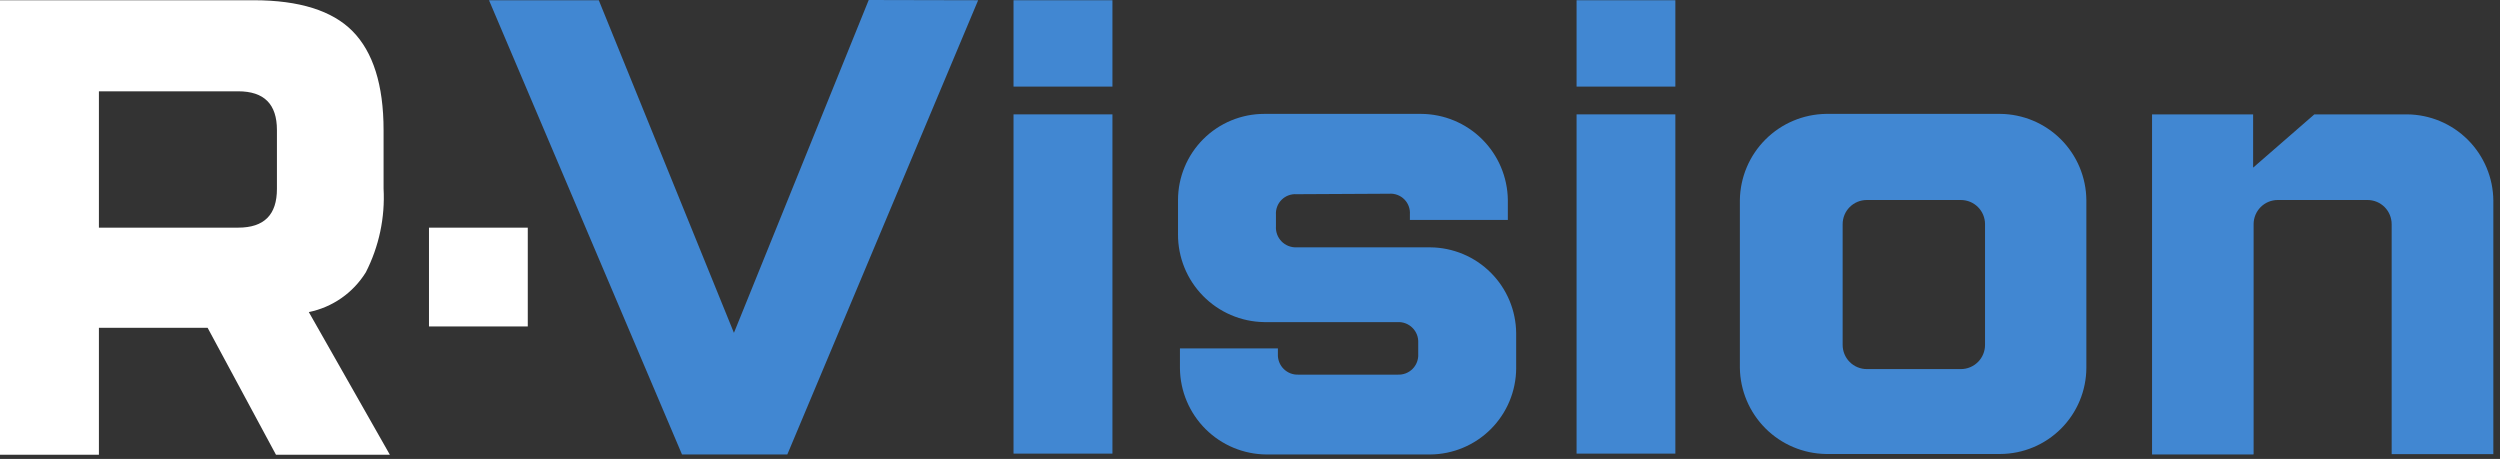
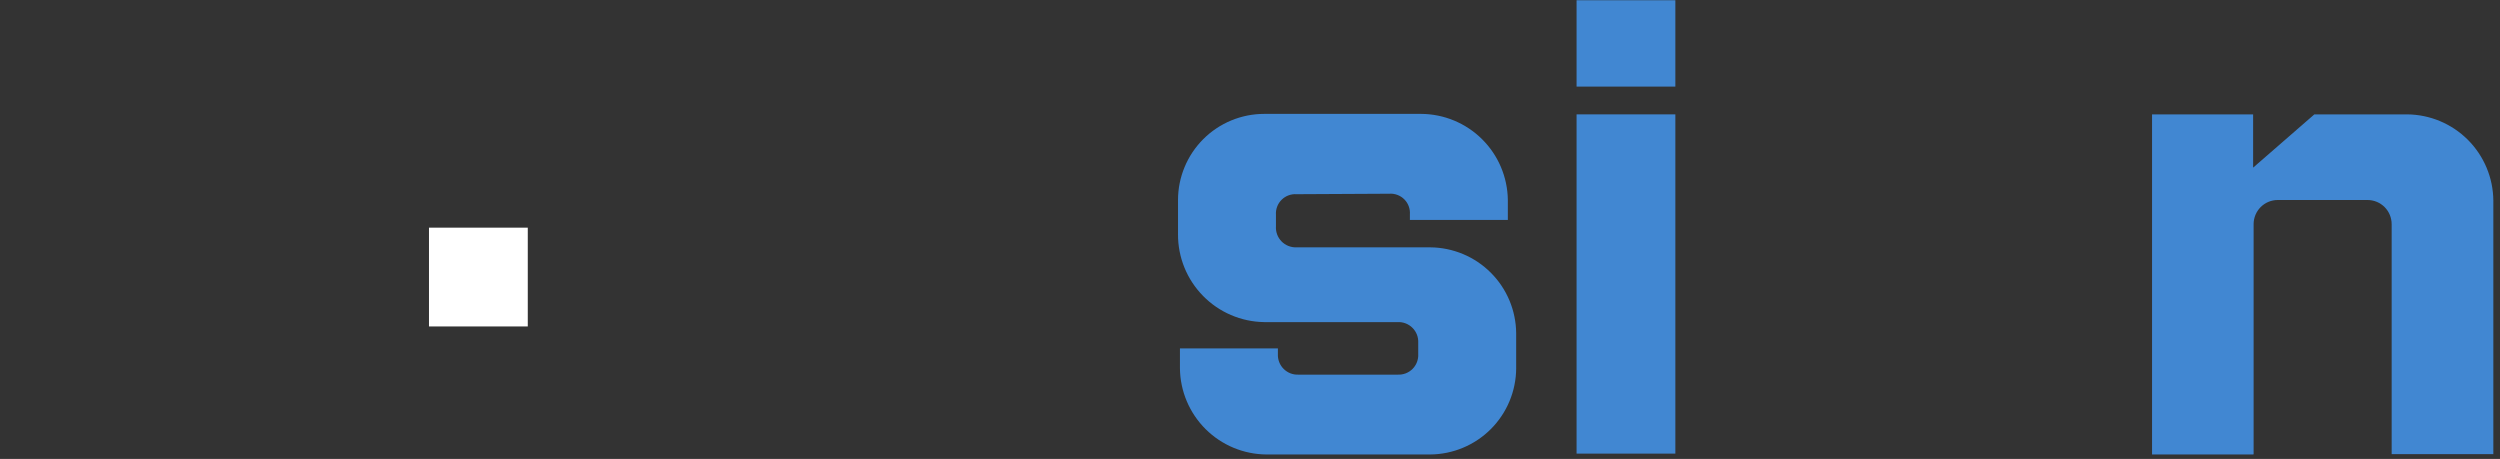
<svg xmlns="http://www.w3.org/2000/svg" width="207" height="38" viewBox="0 0 207 38" fill="none">
  <rect x="0" y="0" width="207" height="38" fill="#333333" stroke="none" />
-   <path d="M80.99 0.02L65.19 37.63H56.47L40.49 0.02H49.58L60.77 27.56L71.93 0L80.99 0.02Z" fill="#4187D2" />
-   <path d="M92.11 0.02V7.17H83.92V0.02H92.11ZM92.11 9.47V37.559H83.92V9.47H92.11Z" fill="#4187D2" />
  <path d="M107.359 16.08C107.13 16.063 106.901 16.096 106.686 16.177C106.471 16.257 106.276 16.382 106.114 16.544C105.952 16.706 105.826 16.902 105.746 17.116C105.666 17.331 105.633 17.561 105.649 17.79V18.72C105.632 18.951 105.664 19.183 105.743 19.401C105.822 19.619 105.947 19.818 106.108 19.984C106.27 20.151 106.465 20.281 106.681 20.366C106.896 20.451 107.128 20.49 107.359 20.48H118.419C120.303 20.493 122.107 21.247 123.439 22.58C124.772 23.912 125.526 25.715 125.539 27.6V30.5C125.529 32.386 124.776 34.192 123.443 35.526C122.11 36.861 120.305 37.617 118.419 37.63H104.869C102.978 37.619 101.166 36.866 99.825 35.532C98.484 34.199 97.72 32.391 97.699 30.5V28.85H105.809V29.31C105.798 29.537 105.834 29.765 105.916 29.977C105.998 30.19 106.123 30.383 106.285 30.544C106.446 30.706 106.639 30.831 106.851 30.913C107.064 30.995 107.292 31.031 107.519 31.02H115.729C115.956 31.031 116.183 30.995 116.396 30.913C116.608 30.831 116.8 30.705 116.961 30.544C117.121 30.383 117.246 30.189 117.326 29.977C117.407 29.764 117.442 29.537 117.429 29.31V28.38C117.441 28.153 117.404 27.926 117.323 27.714C117.242 27.503 117.117 27.31 116.957 27.149C116.797 26.988 116.605 26.862 116.394 26.78C116.182 26.697 115.956 26.66 115.729 26.67H104.669C102.761 26.641 100.942 25.86 99.607 24.496C98.271 23.133 97.528 21.298 97.539 19.39V16.56C97.542 14.669 98.294 12.857 99.63 11.521C100.967 10.184 102.779 9.432 104.669 9.43H117.669C119.562 9.44 121.374 10.193 122.717 11.527C124.06 12.86 124.826 14.667 124.849 16.56V18.21H116.739V17.75C116.756 17.521 116.723 17.291 116.642 17.076C116.562 16.862 116.437 16.666 116.275 16.504C116.112 16.342 115.917 16.217 115.702 16.137C115.488 16.056 115.258 16.023 115.029 16.04L107.359 16.08Z" fill="#4187D2" />
  <path d="M138.72 0.02V7.17H130.54V0.02H138.72ZM138.72 9.47V37.559H130.54V9.47H138.72Z" fill="#4187D2" />
-   <path d="M172.751 16.56V30.46C172.743 32.346 171.99 34.154 170.657 35.489C169.324 36.824 167.517 37.579 165.631 37.59H151.191C149.308 37.561 147.511 36.801 146.18 35.47C144.849 34.139 144.089 32.342 144.061 30.46V16.56C144.089 14.678 144.849 12.88 146.18 11.549C147.511 10.218 149.308 9.458 151.191 9.43H165.611C167.498 9.445 169.303 10.201 170.639 11.535C171.974 12.868 172.732 14.673 172.751 16.56ZM164.361 18.56C164.361 18.029 164.15 17.52 163.775 17.145C163.4 16.77 162.891 16.56 162.361 16.56H154.571C154.04 16.56 153.531 16.77 153.156 17.145C152.781 17.52 152.571 18.029 152.571 18.56V28.56C152.571 29.09 152.781 29.599 153.156 29.974C153.531 30.349 154.04 30.56 154.571 30.56H162.361C162.891 30.56 163.4 30.349 163.775 29.974C164.15 29.599 164.361 29.09 164.361 28.56V18.56Z" fill="#4187D2" />
  <path d="M186.509 37.63H178.189V9.47H186.559V13.88L191.629 9.47H199.319C201.205 9.488 203.008 10.245 204.341 11.578C205.674 12.911 206.431 14.714 206.449 16.6V37.6H198.029V18.56C198.029 18.029 197.819 17.521 197.444 17.145C197.069 16.77 196.56 16.56 196.029 16.56H188.599C188.069 16.56 187.56 16.77 187.185 17.145C186.81 17.521 186.599 18.029 186.599 18.56V37.62L186.509 37.63Z" fill="#4187D2" />
-   <path d="M0.01 0.02H21.01C24.77 0.02 27.52 0.88 29.2 2.59C30.88 4.3 31.76 7.01 31.76 10.77V15.61C31.891 18.012 31.384 20.406 30.29 22.549C29.769 23.391 29.081 24.116 28.27 24.682C27.458 25.248 26.539 25.642 25.57 25.84L32.28 37.65H22.85L17.19 27.14H8.19V37.65H0V0.02H0.01ZM22.93 10.77C22.93 8.62 21.87 7.56 19.72 7.56H8.19V18.849H19.72C21.87 18.849 22.93 17.79 22.93 15.639V10.77Z" fill="white" />
  <path d="M43.7 18.85H35.52V27.03H43.7V18.85Z" fill="white" />
</svg>